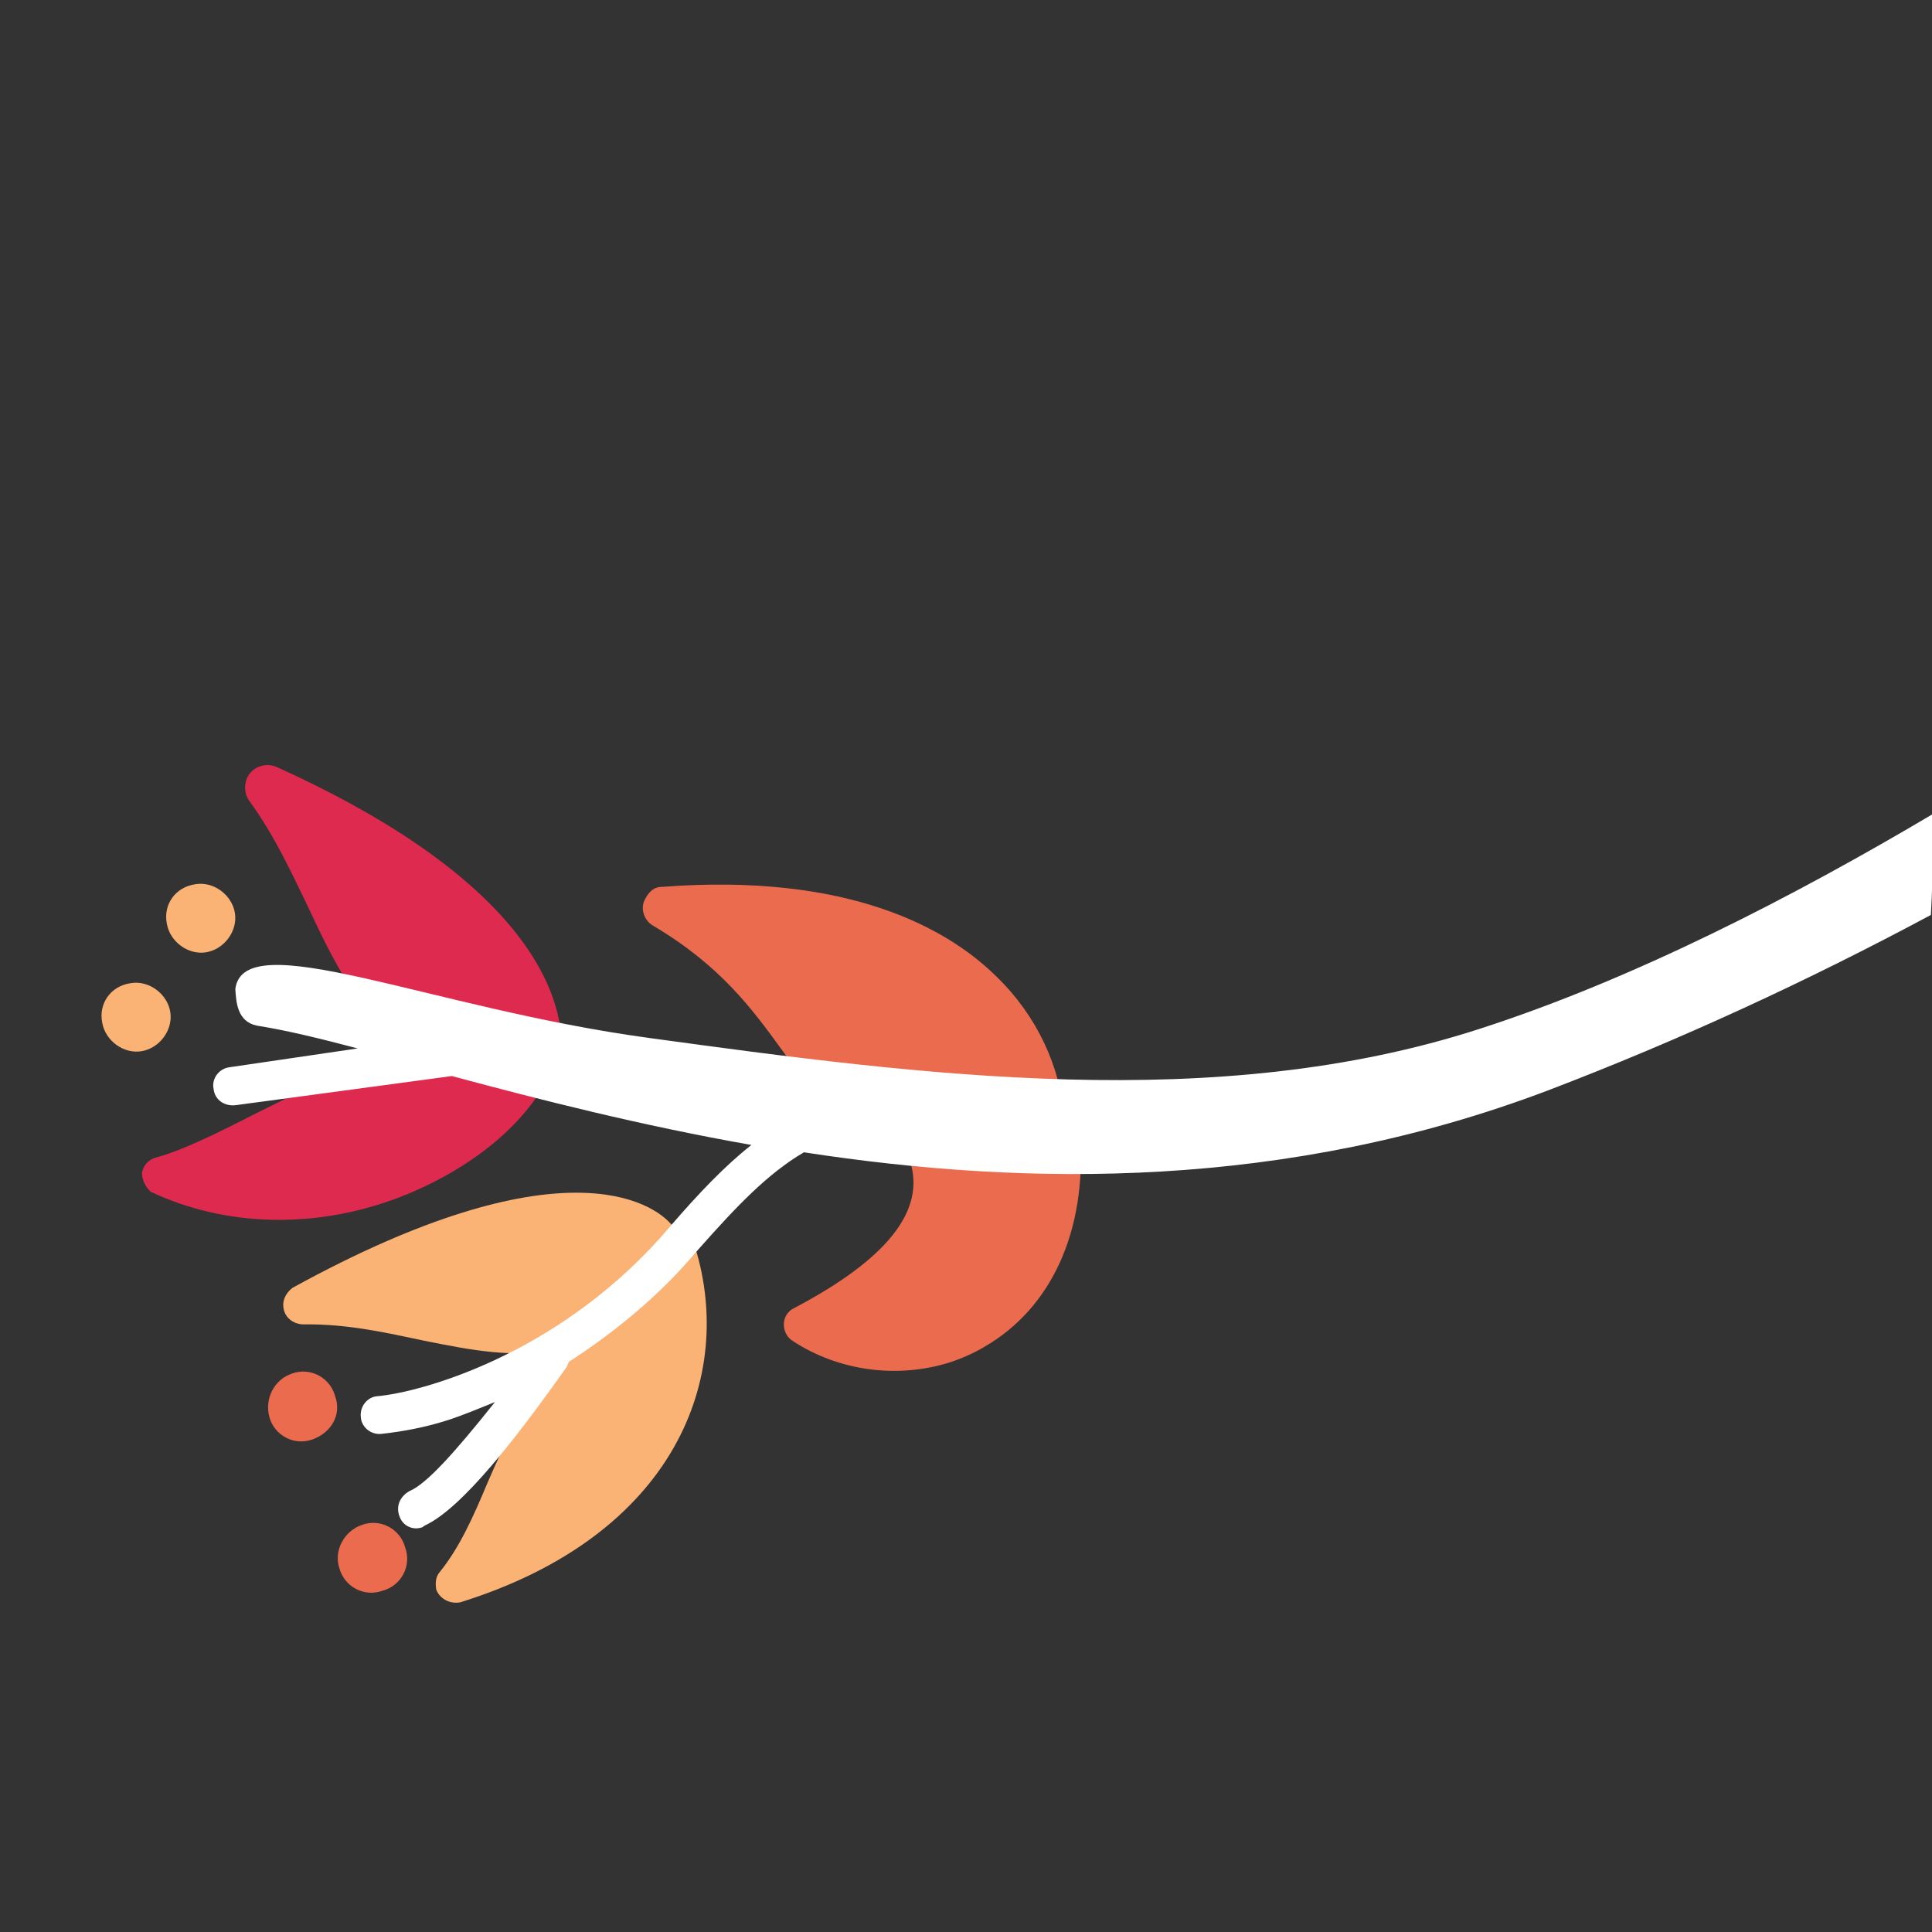
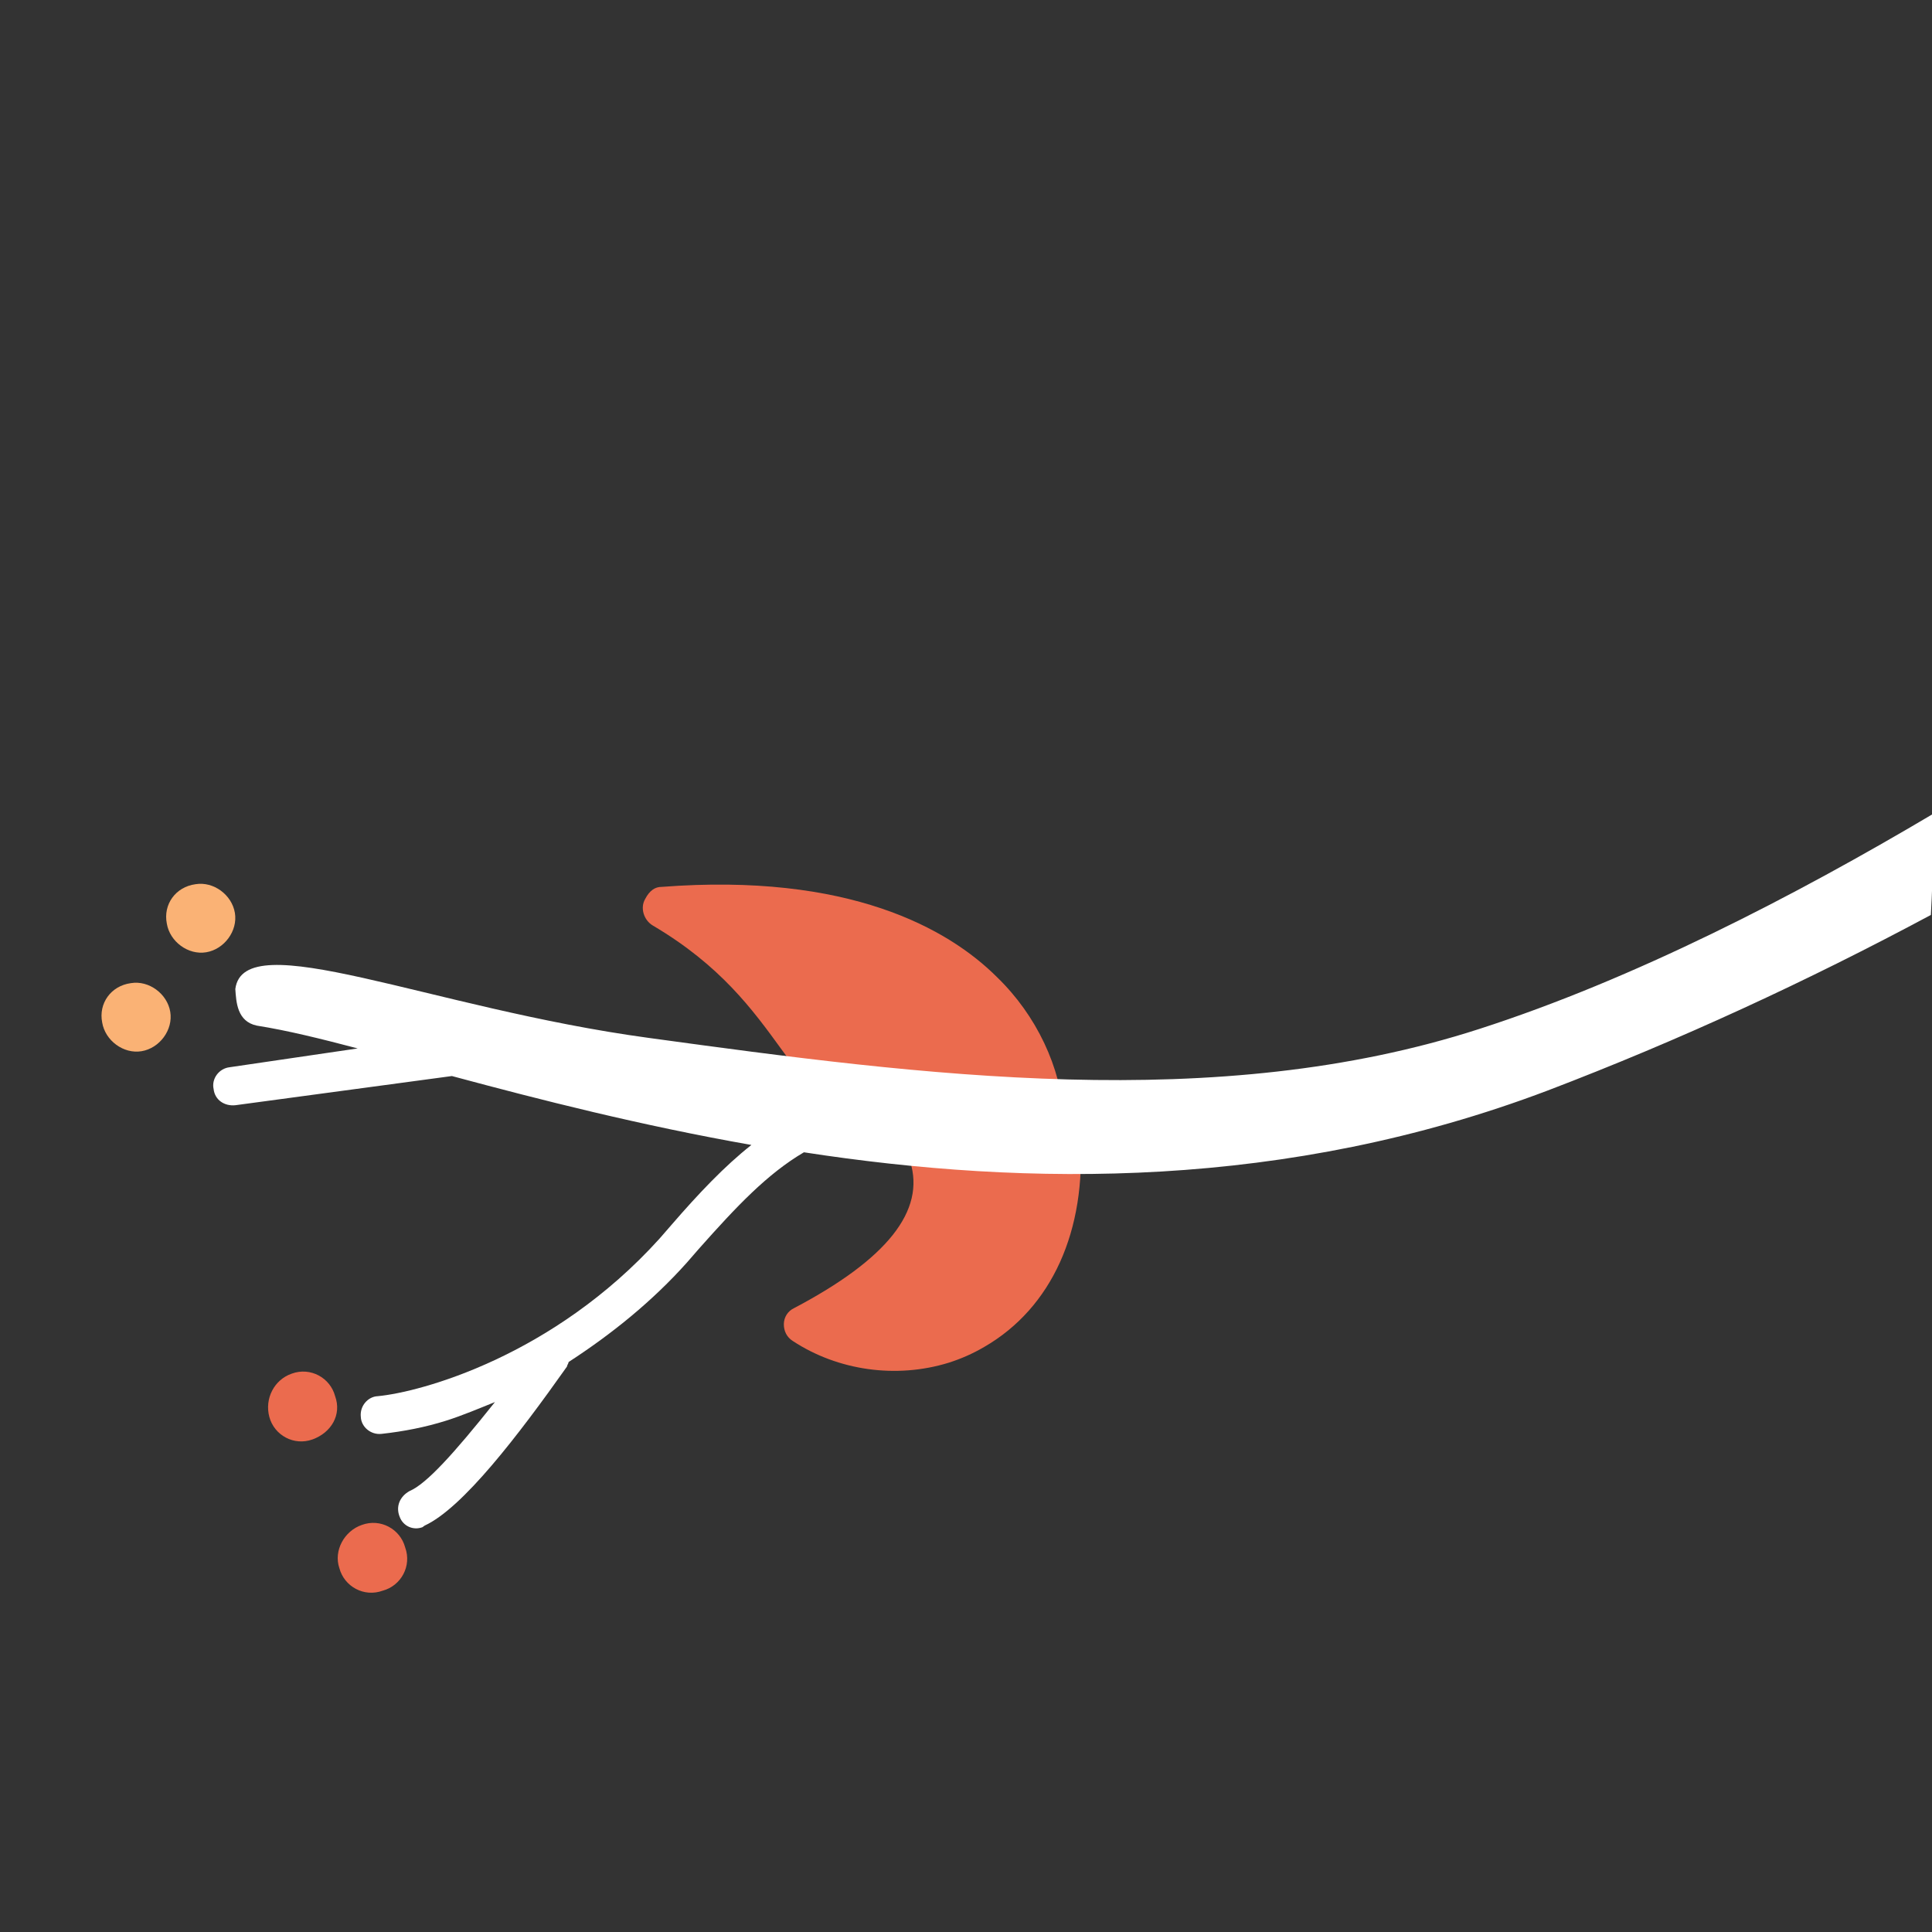
<svg xmlns="http://www.w3.org/2000/svg" id="Calque_1" x="0px" y="0px" viewBox="0 0 141.7 141.7" style="enable-background:new 0 0 141.7 141.7;" xml:space="preserve">
  <rect x="0" y="0" width="141.7" height="141.7" fill="#333333" stroke="none" />
  <style type="text/css">
	.st0{fill:#FAB275;}
	.st1{fill:#EB6B4E;}
	.st2{fill:#DF2A4F;}
	.st3{fill:#FFFFFF;}
</style>
  <g id="Groupe_10" transform="translate(0 228.261) rotate(-36)">
    <g id="Groupe_1" transform="translate(11.927 78.36)">
-       <path id="Tracé_1" class="st0" d="M84.1-174c22.1,2.8,25.1,10.4,25.2,12.7c0,0-1,0.4-1,0.4c0.8,0,1.4,0.5,1.5,1.3    c0,0.2,0,0.4-0.1,0.6c-3.2,9.3-13.5,16.2-29.2,10.9l0,0c-0.7-0.3-1.1-1.1-0.9-1.8c0.2-0.4,0.5-0.8,1-0.9c2.2-0.6,4.3-1.8,6.6-3.2    c2.7-1.6,5.9-3.4,10.2-4.8c-3.2-1.4-5.4-3.8-7.8-6.4c-1.9-2.1-3.8-4.3-6.5-6.2c-0.6-0.5-0.8-1.3-0.3-2    C83.1-173.8,83.6-174,84.1-174" />
-     </g>
+       </g>
    <g id="Groupe_2" transform="translate(89.101 58.686)">
      <path id="Tracé_2" class="st1" d="M46.1-162.2c11.7,7.2,15.2,14.8,16,19.8c0.7,4-0.1,8.1-2.1,11.3c0.2,0.2,0.3,0.4,0.4,0.6    c0.1,0.4,0,0.8-0.2,1.1c-3.7,5.9-9.1,9-14.8,8.4c-1-0.1-1.9-0.3-2.8-0.6c-3.8-1.3-6.9-4.3-8.3-8c-0.2-0.5-0.1-1,0.2-1.4    c0.3-0.4,0.8-0.6,1.3-0.5c7.6,1.1,12-0.1,13.2-3.7c0.1-0.2,0.2-0.5,0.4-0.6c-3.2-3.9-3.2-7.6-3.2-11.6c0-3.6,0-7.6-2.3-12.9    c-0.3-0.7,0-1.6,0.7-1.9C45.2-162.5,45.7-162.5,46.1-162.2" />
    </g>
    <g id="Groupe_3" transform="translate(12.533 45.044)">
-       <path id="Tracé_3" class="st2" d="M79.5-154c0.4-0.4,1-0.5,1.5-0.3c1.8,0.7,4.7,1.2,7.9,1.7c7.1,1.2,16,2.6,20,8.1    c0.4,0.6,0.3,1.4-0.3,1.9c0,0,0,0-0.1,0c-3.5,2.2-8.8,2.6-14.2,1.3c-0.1,0-0.2-0.1-0.4-0.1c-6.5-1.7-11.8-5.8-14.7-11.1    C79.1-153,79.2-153.6,79.5-154" />
-     </g>
+       </g>
    <g id="Groupe_4" transform="translate(22.551 17.011)">
      <path id="Tracé_4" class="st0" d="M73.6-136.6c-0.6,1.2-0.1,2.8,1.1,3.4c1.2,0.6,2.8,0.1,3.4-1.1c0.6-1.2,0.1-2.8-1.1-3.4    C75.7-138.4,74.2-137.9,73.6-136.6C73.6-136.6,73.6-136.6,73.6-136.6" />
    </g>
    <g id="Groupe_5" transform="translate(5.866 90.418)">
      <path id="Tracé_5" class="st1" d="M83.2-179.4c-0.5,1.3,0.2,2.8,1.6,3.2s2.8-0.2,3.2-1.6c0.5-1.3-0.2-2.8-1.6-3.2    C85.1-181.4,83.7-180.7,83.2-179.4C83.2-179.4,83.2-179.4,83.2-179.4" />
    </g>
    <g id="Groupe_6" transform="translate(0 119.416)">
      <path id="Tracé_6" class="st1" d="M86.7-196.4c-0.5,1.3,0.2,2.8,1.6,3.2c1.3,0.5,2.8-0.2,3.2-1.6c0.5-1.3-0.2-2.8-1.6-3.2    C88.6-198.4,87.1-197.7,86.7-196.4C86.7-196.4,86.7-196.4,86.7-196.4" />
    </g>
    <g id="Groupe_7" transform="translate(62.536 0.001)">
-       <path id="Tracé_7" class="st2" d="M53.1-128c0.7-0.2,1.5,0.1,1.9,0.8c11.5,20.2,5.9,28,4,29.8c-0.1,0.5-0.5,0.9-1,1.1    c-0.3,0.1-0.7,0.1-1.1,0c-1-0.3-2.3-1.8-4.8-5.9c-3.2-5.2-2.3-10.1-1.3-15.3c0.5-2.8,1.1-5.7,1.1-8.9    C51.9-127.1,52.4-127.8,53.1-128" />
-     </g>
+       </g>
    <g id="Groupe_8" transform="translate(14.494 27.863)">
      <path id="Tracé_8" class="st3" d="M87.3-139.3l8.4,4.4c-1.8-2.2-3.4-4.1-5-5.7c-1-1.1-0.2-2.3,0.3-3.1    c3.3-3.5,10.7,9.5,22.4,20.7c14.7,14.1,30.4,29,49.7,35.3c11.3,3.7,24.4,5.7,36.2,6.8c0,0.3-4.4,5.8-4.5,5.9    c-10.2-1.4-20.3-3.4-30.3-6.1c-19.8-5.4-35-16.7-46.8-28.4c-3.1-0.3-6.3,0.3-10.4,1.2l-1.3,0.3c-3.7,0.8-7.5,1-11.3,0.8    c-0.1,0.1-0.2,0.1-0.3,0.2c-5.9,2-12.3,3.9-15.3,3.3c-0.1,0-0.1,0-0.2,0c-0.7-0.2-1.1-0.9-0.9-1.6c0.2-0.8,0.9-1.2,1.7-1.1    c0,0,0,0,0,0c1.3,0.3,4.2-0.3,8.9-1.6c-1.2-0.3-2.5-0.6-3.7-1c-1.5-0.5-3-1.2-4.4-2c-0.7-0.4-0.9-1.3-0.5-1.9    c0.4-0.7,1.3-0.9,1.9-0.5c0,0,0,0,0,0c2.7,1.6,12.1,5.2,23.5,2.8l1.3-0.3c3-0.7,5.7-1.2,8.2-1.3c-5.7-5.9-10.6-11.8-14.8-17    L86-136.8c-0.7-0.4-1-1.2-0.6-1.9C85.7-139.4,86.6-139.7,87.3-139.3C87.3-139.3,87.3-139.3,87.3-139.3" />
    </g>
    <g id="Groupe_9" transform="translate(42.151 9.527)">
      <path id="Tracé_9" class="st0" d="M62.1-132.2c-0.6,1.2-0.1,2.8,1.1,3.4s2.8,0.1,3.4-1.1c0.6-1.2,0.1-2.8-1.1-3.4    C64.2-134,62.7-133.5,62.1-132.2" />
    </g>
  </g>
</svg>